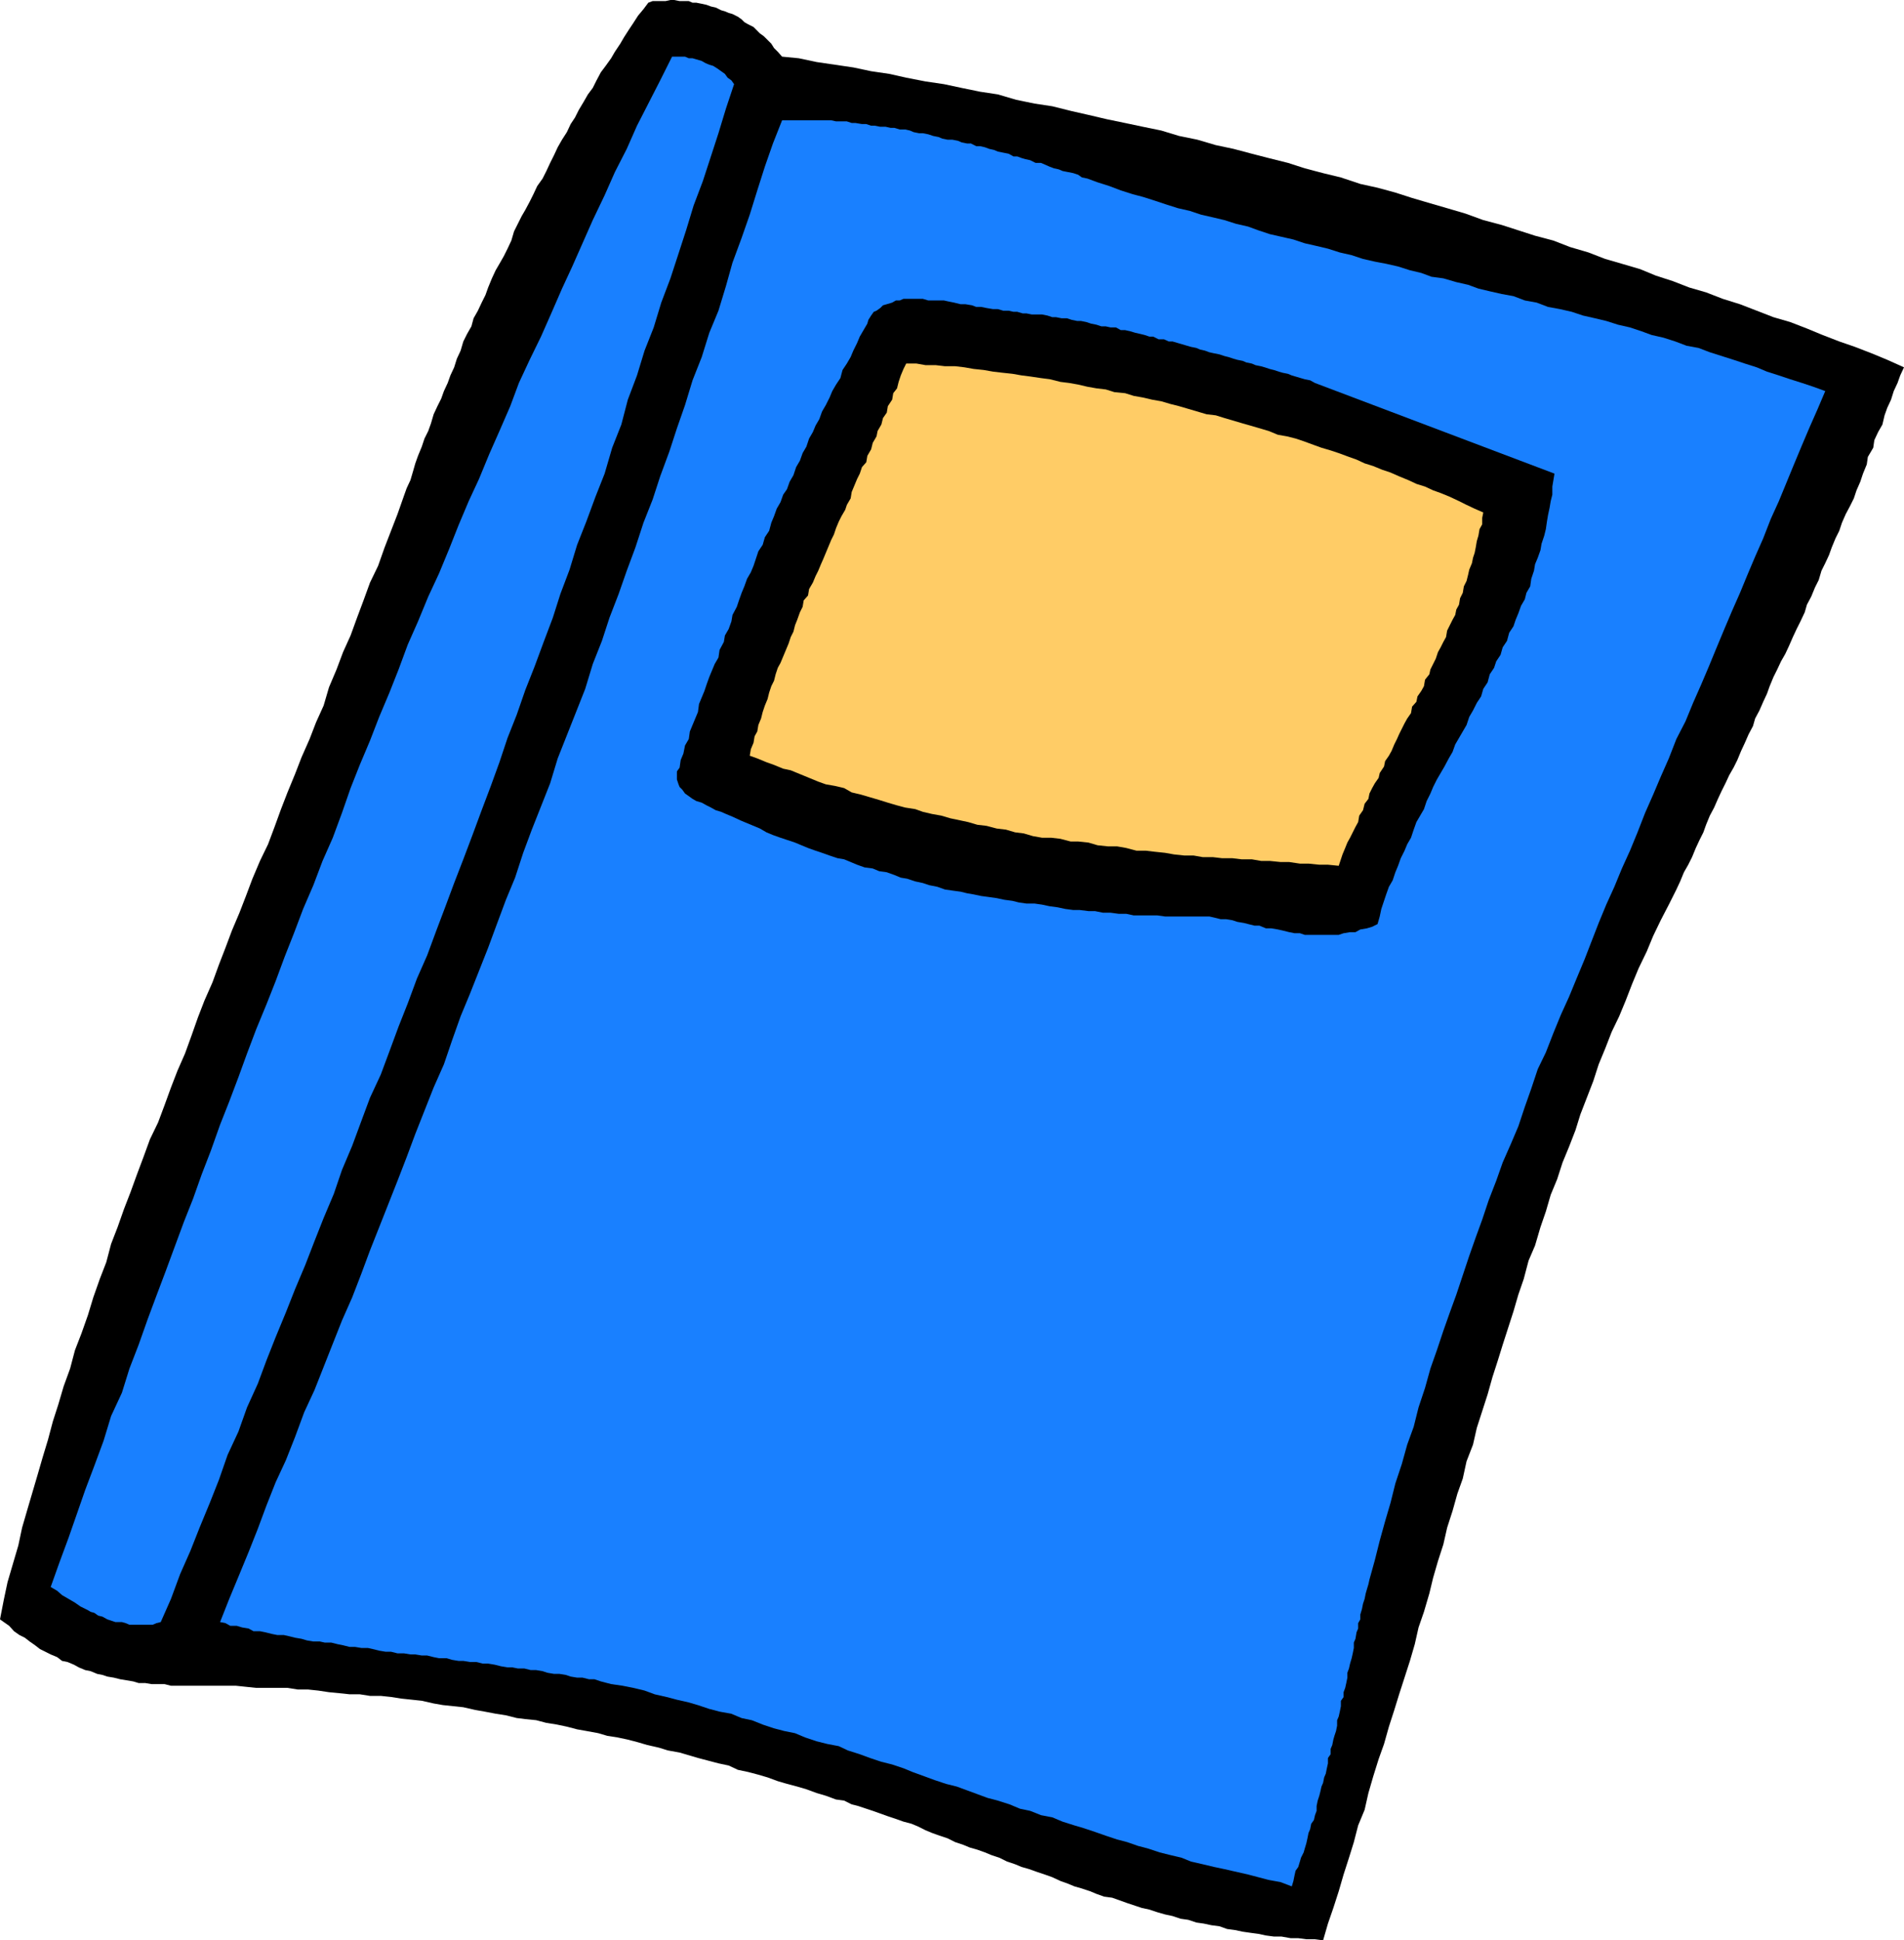
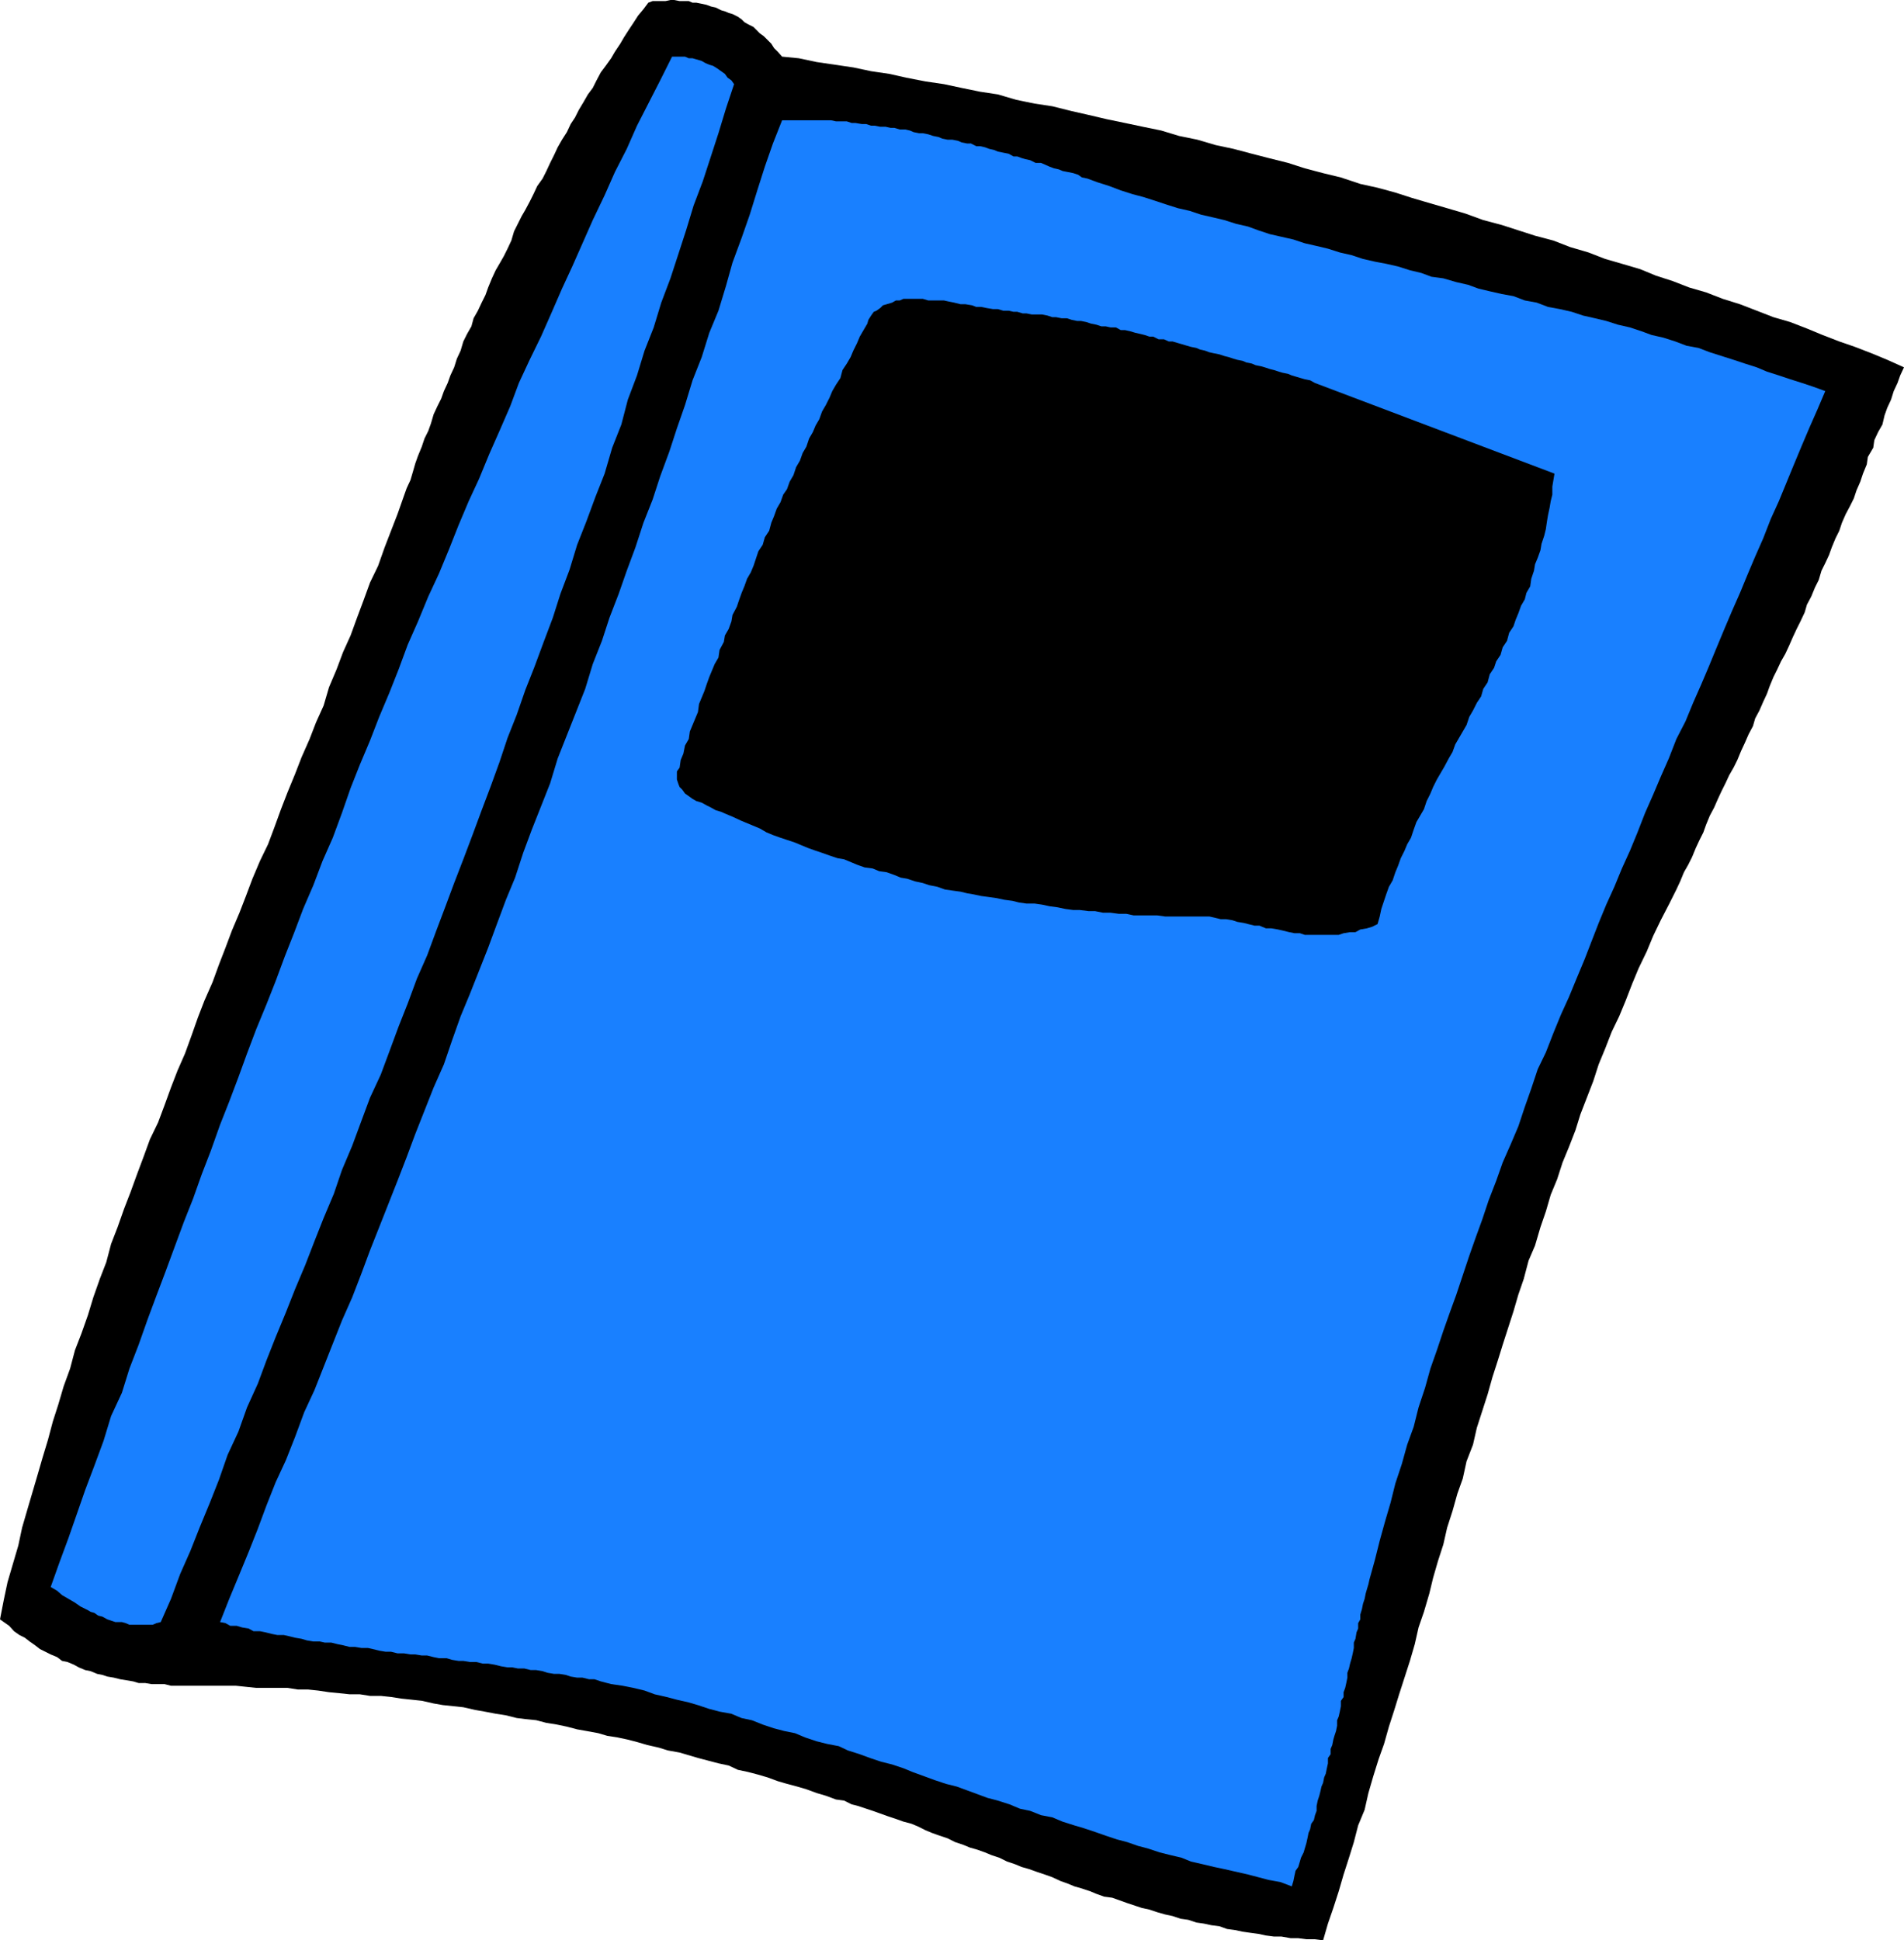
<svg xmlns="http://www.w3.org/2000/svg" width="353" height="359.699">
  <path d="m145 10.5 3.098.3 3.3.7 3.403.5 3.398.5 3.301.7 3.398.5 3.102.698 3.598.7 3.402.5 3.3.703 3.4.699 3.3.5 3.398 1 3.403.7 3.297.5 3.601.898 3.102.703 3.398.797 3.399.703 3.3.699 3.403.7 3.297 1 3.402.698 3.398 1 3.301.7 3.399.902 3.101.8 3.602.9 3.097 1 3.403.898 3.297.8 3.601 1.2 3.2.703 3.3.898 3.102 1 3.398 1 3.102.899 3.398 1L275 40.8l3.398.898 3.102 1 3.098 1 3.402.899 3.098 1.203 3.402 1 3.098 1.2 3.101.898 3.399 1 2.902 1.2 3.098 1 3.101 1.203 3.102.898 3.097 1.2 3.2 1 3.101 1.199 3.102 1.203 3.097.898L335 60.9l2.898 1.199L341 63.3l2.898 1L347 65.5l2.898 1.2L353 68.097l-.7 1.5-.5 1.402-.702 1.5-.5 1.598-.7 1.5-.5 1.402-.398 1.7-.8 1.398-.7 1.5-.2 1.402-1 1.7-.202 1.398-.7 1.703-.5 1.5-.699 1.597-.5 1.5L343 93.8l-.8 1.5-.7 1.597-.5 1.5-.7 1.403-.702 1.699-.5 1.398-.7 1.5-.699 1.403-.5 1.699-.699 1.398-.7 1.7-.8 1.5-.402 1.402-.797 1.7-.703 1.398-.7 1.5-.699 1.601-.699 1.5-.8 1.399-.7 1.5-.7 1.402-.702 1.7-.5 1.398-.7 1.5-.699 1.601-.8 1.5-.399 1.399-.8 1.5-.7 1.601-.7 1.5-.702 1.7-.7 1.402-.8 1.398-.7 1.5-.699 1.399-.699 1.5-.7 1.601-.8 1.5-.7 1.7-.5 1.402-.702 1.398-.7 1.5-.699 1.7L313 160.3l-.8 1.398-.7 1.7-.7 1.5-1.402 2.8-1.5 2.899-1.398 2.902-1.2 2.898-1.5 3.102-1.202 2.898-1.2 3.102-1.199 2.898-1.398 2.903-1.203 3.097-1.2 2.903-1 3.097-1.199 3.102-1.199 3.098-.902 2.902-1.2 3.098-1.199 2.902-1 3.098-1.199 2.902-.902 3.098-1 2.902-1 3.398-1.2 2.801-.898 3.399-1 2.902-.902 3.098-2 6.203-.899 2.898-1 3.102-.898 3.199-1 3.098-1 3.101-.703 3.102-1.2 3.097-.699 3.2-1 2.8-.898 3.2-1 3.101-.703 3.102-1 3.097-.899 3.102-.699 2.898-1 3.403-1 2.898-.7 3.102-.902 3.097-1 3.102-1 3.098L258.5 317l-1 3.098-.902 3.203-1 2.797-1 3.203-.899 3.097L253 335.5l-1.2 2.898-.8 3.102-.902 2.898-1 3.102-.899 3.098-1 3.101-1 2.899-.898 3.101-1.5-.199h-1.602l-1.5-.2h-1.398l-1.703-.3h-1.399l-1.5-.2-1.398-.3-1.5-.2-1.403-.202L229 357.8l-1.5-.203-1.402-.5-1.5-.2-1.399-.3-1.398-.2-1.5-.5-1.403-.199-1.5-.5-1.398-.3-1.402-.399-1.5-.5-1.399-.3-1.199-.4-1.5-.5-1.402-.5-1.399-.5-1.5-.202-1.398-.5-1.203-.5-1.5-.5-1.399-.399-1.199-.5-1.402-.5-1.5-.699-1.399-.5-1.5-.5-1.398-.5-1.403-.402-1.199-.5-1.5-.5-1.398-.7-1.5-.5-1.203-.5-1.399-.5-1.398-.398-1.203-.5-1.5-.5-1.399-.7-1.5-.5-1.398-.5-1.203-.5-1.399-.702-1.199-.5-1.5-.399-1.402-.5-1.5-.5-2.797-1-1.203-.398-1.5-.5-1.2-.301-1.398-.7-1.5-.202-1.902-.7-1.7-.5-1.898-.699-1.7-.5-1.902-.5-1.699-.5-1.898-.699-1.703-.5-1.899-.5-1.898-.402-1.703-.797-1.899-.403-1.898-.5-1.903-.5-3.398-1-2.2-.398-1.6-.5-2.2-.5-1.7-.5-1.902-.5-1.898-.402-1.902-.297-1.7-.5-2.199-.403-1.699-.3-1.902-.5-1.899-.399-1.898-.3-1.903-.5-2-.2-1.597-.199-2-.5-1.903-.3-2.097-.4-1.703-.3-2.2-.5-1.898-.2-1.902-.202-1.7-.297-2.199-.5-1.898-.203-1.903-.2-1.898-.3-1.902-.2h-2l-1.899-.3h-1.898l-1.903-.2L61 313.7l-2-.3-1.902-.2h-1.899l-1.898-.3H47.5l-1.902-.2-1.899-.199h-12l-1.199-.3h-2.402l-1.2-.2H25.7l-1-.3-2.398-.4-1.203-.3-1.2-.2-.898-.3-1-.2-1.2-.5-1-.202-1.202-.5-.899-.5-1.199-.5-1-.2-.902-.699-1.2-.5-2-1-.899-.7-1-.7-.902-.702-1-.5-1-.7-.899-1-1-.699-.699-.5.7-3.601.698-3.297 1-3.403 1-3.398.7-3.3.902-3.102 2-6.797.898-3.102 1-3.3.903-3.399 1-3.102 1-3.398L13 253.7l.898-3.4 1.2-3.1 1.203-3.4 1-3.3 1.199-3.402L19.7 234l.898-3.402L21.8 227.5l1.2-3.402L24.2 221l1.198-3.3 1.2-3.2 1.203-3.3 1.5-3.102 1.199-3.2 1.2-3.3 1.198-3.098 1.403-3.2L35.5 192l1.2-3.402 1.198-3.098 1.5-3.402 1.2-3.297 1.203-3.102L43 172.5l1.398-3.3 1.2-3.102 1.203-3.2 1.398-3.3 1.5-3.098 1.2-3.2 1.199-3.3 1.203-3.102 1.398-3.398 1.2-3.102 1.5-3.398 1.199-3.102L60 130.801l1-3.403 1.398-3.3 1.2-3.2L65 117.801l1.2-3.301 1.198-3.2 1.2-3.3 1.5-3.102L71.3 101.5l1.199-3.102 1.2-3.097 1.198-3.403.5-1.398.7-1.5.5-1.7.402-1.402.5-1.398.7-1.7.5-1.5.698-1.402.5-1.398.5-1.7.7-1.5.703-1.402.5-1.398.7-1.5.5-1.402.7-1.5.5-1.598.698-1.5.5-1.7.7-1.402.8-1.398.403-1.5.797-1.402.703-1.5.699-1.399.5-1.398.7-1.703.698-1.5.7-1.2.8-1.398.7-1.402.703-1.5.5-1.7L96 41.5l.7-1.402.698-1.2.801-1.5.7-1.398.699-1.5 1-1.402.703-1.399.699-1.5.7-1.398.698-1.5.801-1.403.899-1.398.703-1.5.797-1.2.703-1.402.898-1.5L109 17.5l.898-1.2.7-1.402.8-1.5.903-1.199 1-1.398.699-1.203 1-1.5.7-1.2.898-1.398.8-1.2.903-1.402 1-1.199.898-1.199.801-.3h2.398l.903-.2H125l1 .2h1.7l.698.3h.7l1 .2.902.198.8.301.9.2 1 .5.698.199.7.3.703.2 1 .5.699.5.5.5.7.402 1 .5 1.198 1.2.7.5.703.698.699.7.5.8.7.7.8.902" />
  <path fill="#1980ff" d="m136.098 15.598-1.5 4.5-1.399 4.601L131.801 29l-1.5 4.598-1.703 4.5-1.399 4.601L125.801 47l-1.5 4.598-1.703 4.5-1.399 4.601L119.5 65l-1.402 4.598-1.7 4.5-1.199 4.601L113.5 83l-1.402 4.8-1.7 4.298-1.699 4.601L107 101l-1.402 4.598-1.7 4.5-1.398 4.402-1.7 4.5-1.702 4.598-1.7 4.3-1.597 4.602-1.703 4.3-1.5 4.5L91 145.7l-1.7 4.5-1.702 4.6-1.7 4.5-1.699 4.4-1.601 4.3-1.7 4.5-1.699 4.598-1.898 4.3L75.598 186l-1.7 4.3-1.699 4.598-1.601 4.301-2 4.301L67 207.8l-1.7 4.598-1.902 4.5-1.5 4.403L60 225.8l-1.7 4.297-1.702 4.402-1.899 4.5L53 243.3l-1.902 4.598-1.7 4.301-1.597 4.301-2 4.398-1.602 4.5-2 4.301-1.601 4.602-1.7 4.297L37 283.199l-1.7 4.301-1.902 4.3-1.699 4.598-1.898 4.301-.801.2-.7.3H24l-.7-.3-.702-.2h-1.2l-1.5-.5-.898-.5-.8-.199-.7-.5-.7-.2-.5-.3-1.402-.7-1-.702-2.398-1.399-.902-.8-1.2-.7L11 289.7l1.7-4.601 1.5-4.297 1.6-4.602 1.7-4.5 1.7-4.601 1.398-4.598 2-4.3L24 253.7l1.7-4.4 1.698-4.8L29 240.2l1.7-4.5 1.698-4.602 1.7-4.598 1.703-4.3 1.597-4.5 1.7-4.4 1.703-4.8 1.699-4.3 1.7-4.5 1.6-4.4 1.7-4.5 1.898-4.6 1.7-4.302 1.703-4.597L54.5 173l1.7-4.5 1.898-4.402 1.703-4.5 1.898-4.297 1.7-4.602L65 146.098l1.7-4.297 1.898-4.5 1.703-4.403 1.898-4.5 1.7-4.3 1.699-4.598 1.902-4.3 1.898-4.602 2-4.297 1.903-4.602L85 97.4l1.898-4.5 1.903-4.098 1.898-4.602 1.899-4.3 2-4.598L96.199 71l2-4.3 2.102-4.302 1.898-4.3 2-4.598 1.899-4.102 1.902-4.3 1.898-4.297 2.2-4.602L114 31.9l2.2-4.301 1.898-4.297 2.101-4.102 2.2-4.3 2.199-4.399H127l.7.3h.698l.7.2 1 .3.703.4.699.3.7.2.8.5 1.398 1 .5.698.7.5.5.7m65.5 17.499 1.902.703 2.2.699 2.1.8 2.2.7 1.898.5 2.2.7 2.101.698 2.2.7 2.199.5 2.101.703 2.2.5 2.101.5 2.2.699 2.198.5 1.903.7 2.097.698 2.2.5 2.203.5 2.097.7 2.2.5 2.101.5 2.2.703 2.199.5 2.101.699 2.2.5 2.101.398 2.2.5 2.198.7 2.102.5 1.898.703 2.2.297L270 52.3l2.2.5 1.898.699 2.101.5 2.2.5 2.199.398 2.101.801 2.2.399 2.101.8 2.2.403 2.198.5 2.102.699 2.2.5 2.1.5 2.2.7 2.2.5 2.1.698 1.9.7 2.198.5 2.2.703 2.101.797 2.2.402 2.101.8 4.398 1.4 2.102.698 2.2.7 1.898.8 2.203.7 2.097.703 2.2.699 2.101.7 2.2.8L337 75.8l-1.5 3.4-1.402 3.3-1.5 3.598-1.399 3.402-1.398 3.398-1.5 3.301-1.403 3.602-1.5 3.398L324 106.5l-1.402 3.398-1.5 3.403-1.399 3.297-1.5 3.601-1.398 3.399-1.403 3.3-1.5 3.403-1.398 3.398-1.7 3.301-1.402 3.598-1.5 3.402-1.398 3.3-1.5 3.4-1.402 3.6-1.399 3.4-1.5 3.3-1.398 3.398-1.5 3.301-1.403 3.399-1.398 3.601-1.2 3.102-1.5 3.597-1.402 3.403-1.5 3.297L288 191.5l-1.402 3.598-1.5 3.101-1.2 3.602-1.199 3.398-1.199 3.602-1.402 3.297-1.5 3.402-1.2 3.398L276 222.5l-1.2 3.598-1.202 3.3-1.2 3.403-1.199 3.597L270 240l-1.2 3.3-1.202 3.4-1.2 3.6-1.199 3.4-1 3.6-1.199 3.598-.902 3.602-1.2 3.3-1 3.598L258.7 275l-.898 3.598-1 3.402-1 3.598-.903 3.601-1 3.602-.199.898-.3 1-.2.7-.199 1-.3.902-.2 1-.3 1v.898l-.4.7v1l-.3.699-.2 1.203-.3.699v1l-.2 1-.202.898-.297 1-.203.903-.297.797V311l-.203 1-.2.898-.3.801v.899l-.5.703v1l-.2 1-.199.898-.3.7v1l-.2 1-.3.902-.2.699-.199 1-.3.7v1l-.5.698v1l-.2.903-.2 1-.3.699-.2 1-.3.7-.2.898-.202.8-.297.903-.203 1v.898l-.297.801-.203.898-.5.7-.2 1-.3.703-.2 1-.199.898-.3 1-.2.7-.5 1-.199.699-.3 1-.5.703-.2.898-.2 1-.3 1-2.102-.8-2.199-.399-1.898-.5-1.903-.5-4.398-1-1.902-.402-2.098-.5-2.2-.5-1.702-.7-2.098-.5-2-.5-2.102-.699-1.898-.5-2-.699-1.902-.5-2.098-.7-2-.702-2.102-.7-1.699-.5-2.2-.698-1.902-.8-2.098-.4-2-.8-1.902-.4-1.899-.8-2.199-.7-1.902-.5-1.899-.702-1.898-.7-1.903-.699-2-.5-2.097-.699-1.903-.7-2.199-.8-1.699-.7-2.102-.702-2-.5-2.097-.7-1.903-.699-2.199-.699-1.699-.8-2.102-.4-2-.5-2.097-.702-1.903-.797-2-.403-1.898-.5-2.102-.699-2-.8-1.898-.399-1.902-.8-2.2-.4-1.898-.5-2.102-.702-1.699-.5-2.199-.5-1.902-.5-2.2-.5-1.898-.7-2.102-.5-2-.398-2.097-.3-1.903-.5-1.199-.4h-1L108 311h-1l-1.2-.2-.902-.3-1.199-.2h-1l-1.199-.202-.902-.297-1.2-.203h-1L97.2 309.3H96l-1-.203h-.902l-1.2-.2-1.199-.3-1.199-.2h-1l-1.2-.3h-1.202l-1.2-.2H85l-1.2-.199-1-.3h-1.402l-1-.2-1.199-.3h-1l-1.199-.2h-.902l-1.2-.199H73.7l-1.199-.3h-1l-1.2-.2-1.202-.3-.899-.2H67l-1.2-.2h-1l-1.202-.3-1-.2-1.2-.3H60.2l-.898-.2h-1.203l-1.2-.202-1-.297-1.199-.203-1.199-.297-.902-.203h-1.2l-1-.2-1.199-.3-1-.2H47l-.902-.5-1.2-.199-1-.3H42.7l-.898-.5-1-.2 1.699-4.3 1.7-4.098 1.898-4.602 1.703-4.3 1.597-4.301 1.7-4.297L53 270.699l1.7-4.3 1.698-4.598 1.903-4.102 3.398-8.601 1.7-4.297L65.3 240.5l1.7-4.402 1.598-4.297L70.3 227.5l3.398-8.602 1.7-4.398L77 210.2l3.398-8.602 1.903-4.297 1.5-4.403 1.597-4.5 1.7-4.097L88.8 180l1.699-4.3 1.7-4.602 1.6-4.297 1.7-4.102 1.5-4.601 1.598-4.297 1.703-4.301 1.699-4.3 1.398-4.602 1.7-4.297L106.8 132l1.699-4.3 1.398-4.602 1.7-4.297L113 114.5l1.7-4.402 1.5-4.297 1.6-4.301 1.5-4.602 1.7-4.3 1.398-4.297 1.7-4.602 1.402-4.3 1.5-4.301 1.398-4.598 1.7-4.3 1.402-4.5 1.7-4.102L134.597 53l1.203-4.3 1.699-4.602L139 39.8l1.398-4.5 1.403-4.403 1.5-4.3L145 22.3h9.098l.902.199h2l.898.3h.7l1.203.2h.797l.902.3h.7l1 .2h1l.898.2h.703l1 .3h1l.898.2.7.3 1 .2h.699l1 .198.902.301 1 .2.7.3 1 .2h.898l1 .199.703.3 1 .2H180l1 .5h.7l.898.203.8.297.903.203.699.297 1 .203 1 .199.898.5h.7l.8.3.7.2.902.2 1 .5h1l.7.3.898.398.8.301.903.2.699.3 2 .399.898.3.7.5 1 .2" />
  <path d="m243.8 71 44.4 16.8-.4 2.4v1.5l-.3 1.198-.2 1.2-.3 1.402-.2 1.2-.202 1.398-.297 1.203-.5 1.5-.203 1.199-.5 1.398-.5 1.2-.2 1.203-.5 1.5-.199 1.398-.699 1.2-.3 1.199-.7 1.203-.5 1.398-.5 1.2-.402 1.199-.797 1.203-.403 1.5-.8 1.199-.399 1.398-.8 1.2L277 123.8l-.8 1.199-.4 1.5-.8 1.2-.402 1.398-.797 1.203-.703 1.398-.7 1.2-.5 1.5-.699 1.199-.699 1.203-.7 1.199-.5 1.398-.702 1.2-.797 1.5-.703 1.203-.7 1.199-.699 1.398-.5 1.2-.699 1.402-.5 1.5-.7 1.2-.702 1.198-.5 1.403-.5 1.5-.7 1.199-.5 1.2-.699 1.398-.5 1.402-.5 1.2-.5 1.5-.699 1.198-.5 1.403-.402 1.199-.5 1.5-.297 1.398-.403 1.403-1 .5-1 .297-1.199.203-.898.5h-1l-1.203.199-.899.3h-6.3L241 173h-1l-1-.2-1.2-.3-.902-.2-1.199-.202h-1l-1.199-.5h-.902l-1.2-.297-.8-.203-1.2-.2-.898-.3-1.2-.2h-1l-1.202-.3-.899-.2H216l-1.402-.199h-4.399l-1.398-.3h-1.403l-1.5-.2H204.5l-1.5-.3h-1.2l-1.6-.2H199l-1.5-.199-1.402-.3-1.5-.2-1.399-.3-1.398-.2h-1.5l-1.403-.2-1.199-.3-1.5-.2-1.398-.3-1.403-.2-1.5-.202-1.398-.297-1.2-.203-1.202-.297-1.5-.203-1.399-.2-1.398-.5-1.5-.3-1.203-.399-1.399-.3-1.5-.5-1.199-.2-1.2-.5-1.402-.5L163 161.5l-1.2-.5-1.5-.2-1.402-.5-2.398-1-1.2-.202-1.5-.5-1.402-.5-1.199-.399-1.398-.5-1.203-.5-1.2-.5-1.5-.5-1.199-.398-1.398-.5-1.203-.5-1.2-.703-3.597-1.5-1.5-.7-1.203-.5-.899-.398-1-.3-.898-.5-.801-.4-.902-.5-1-.3-.7-.402-1.398-1-.5-.7-.5-.5-.2-.5-.3-.898V143l.5-.7.2-1.402.5-1.199.3-1.5.7-1.199.198-1.402 1.5-3.598.2-1.5.5-1.2.5-1.202.402-1.2.5-1.398.5-1.2.5-1.202.7-1.2.198-1.398.801-1.5.2-1.2.699-1.202.5-1.399.203-1.199.797-1.5.402-1.2.5-1.402.5-1.199.5-1.398.7-1.203.5-1.2.5-1.5.398-1.199.8-1.199.403-1.402.797-1.2.402-1.5.5-1.199.5-1.398.7-1.203.5-1.399.698-1 .5-1.398.7-1.203.5-1.5.703-1.2.5-1.398.699-1.2.5-1.5.7-1.202.5-1.2.698-1.199.5-1.398.7-1.203.703-1.399.5-1.199.699-1.2.8-1.202.4-1.5.8-1.2.7-1.199.5-1.199.698-1.402.5-1.2.7-1.199L160.8 60l.199-.7.5-.8.5-.7.5-.202.7-.5.5-.5.698-.2 1-.3.7-.399h.703l.699-.3h3.598l1 .3H175l.898.2 1 .199 1.2.3H179l1.2.2.8.3h.898l1 .2 1.2.203H185l1 .297h1l.898.203h.7l1 .297h.703l1 .203h1.898l1 .199.899.3h.703l1 .2h1l.898.3 1 .2h.7l1 .2.902.3 1 .2.898.3H205l.898.2h1l.903.5h.797l.902.198 1 .301.898.2.801.199.899.3h.703l1 .5h1l.898.403h.7l1 .297.699.203 1 .297.703.203 1 .199.699.3.898.2.801.3.899.2 1 .2.902.3.8.2.9.3.698.2 1 .198.7.301 1 .2.703.3 1 .2.699.199.898.3.801.2.899.3.703.2 1 .203.699.297.7.203 1 .297.698.203 1 .199.903.5" />
-   <path fill="#fc6" d="m275 95-.2 1v1.2l-.5.898-.202 1.203-.297 1-.203 1.199-.2 1-.3.898-.2 1-.5 1.2-.199.902-.3 1.2-.5 1-.2 1.198-.5 1-.199 1.2-.5.902-.2 1-.5.898-1 2-.202 1.2-.5.902-.5 1-.5.898-.399 1.2-1 2L265 125l-.8 1-.2 1.2-.5.898-.7 1-.202 1-.797.902-.203 1.2-.7 1-.5.898-1 2L259 137l-.5 1-.5 1.2-.5.898-.7 1-.202 1-.797 1.203-.203.898-.7 1-.5.899-.5 1-.199 1L253 149l-.3 1.2-.7 1-.2 1.198-.5.903-1 2-.5.898-.402 1-.5 1.2-.3.902-.399 1.199-2-.2h-1.601l-2-.202H241l-2-.297h-1.602l-2-.203h-1.597l-1.703-.297h-1.899l-1.699-.203h-1.902l-1.7-.2H223l-1.7-.3h-1.702l-1.899-.2-1.699-.3-1.902-.2-1.7-.199H210.7l-1.898-.5-1.703-.3h-1.7l-1.898-.2-1.7-.5-1.902-.199H198.5l-1.902-.5-1.7-.2H193.2l-1.699-.3-1.7-.5-1.6-.2-1.7-.5-1.7-.202-1.902-.5-1.699-.2-1.699-.5-1.402-.3-1.899-.399-1.699-.5-1.7-.3-1.702-.399-1.399-.5-1.898-.3-1.5-.4-1.703-.5-1.598-.5-1.7-.5-1.702-.5-1.7-.402-1.398-.8-1.7-.399-1.702-.3-1.399-.5-3.398-1.399-1.703-.7-1.399-.3-1.699-.7-1.402-.5-1.7-.702-1.398-.5.2-1.2.5-1.199.198-1.199.5-.902.2-1.2.5-1.199.3-1.199.403-1.2.5-1.202.297-1.2.402-1.199.5-1 .3-1.199.4-1.2.5-.902 1.5-3.597.398-1.203.5-1 .3-1.2.403-1 .5-1.398.5-1 .199-1.2.8-.902.2-1.199.7-1.199.5-1.2.5-1 .5-1.202.398-.899 1-2.398.5-1.203.5-1 .402-1.2.5-1.199.5-1 .7-1.199.3-.902.7-1.2.198-1.199 1-2.398.5-1 .403-1.203.797-.899.203-1.199.699-1.2.3-1.202.7-1.2.2-1 .698-1.199.301-1.199.7-1 .199-1.2.8-1.202.2-1.2.703-.898.297-1.2.402-1.202.5-1.2.5-1h1.898l1.7.301h1.902l1.7.2h1.898l1.703.199 1.699.3 1.898.2 1.7.3 1.703.2 1.898.203 1.7.297 1.6.202 2 .297 1.598.203 2 .5 1.601.199 1.7.3 1.699.4 1.703.3 1.699.2 1.598.5 2 .198 1.601.5 1.7.301 1.699.399 1.703.3 1.699.5 1.598.403 1.703.5 3.398 1 1.7.199 1.601.5 3.398 1 1.403.398 3.398 1 1.7.7 1.699.3 1.601.403 1.5.5 1.899.699L245 83l1.7.5 1.5.5 1.898.7 1.402.5 1.5.698 1.598.5 1.703.7 1.5.5 1.597.703 1.7.699 1.5.7 1.601.5 1.5.698 1.399.5 1.703.7 1.699.8 1.398.7 1.5.703L275 95" />
</svg>